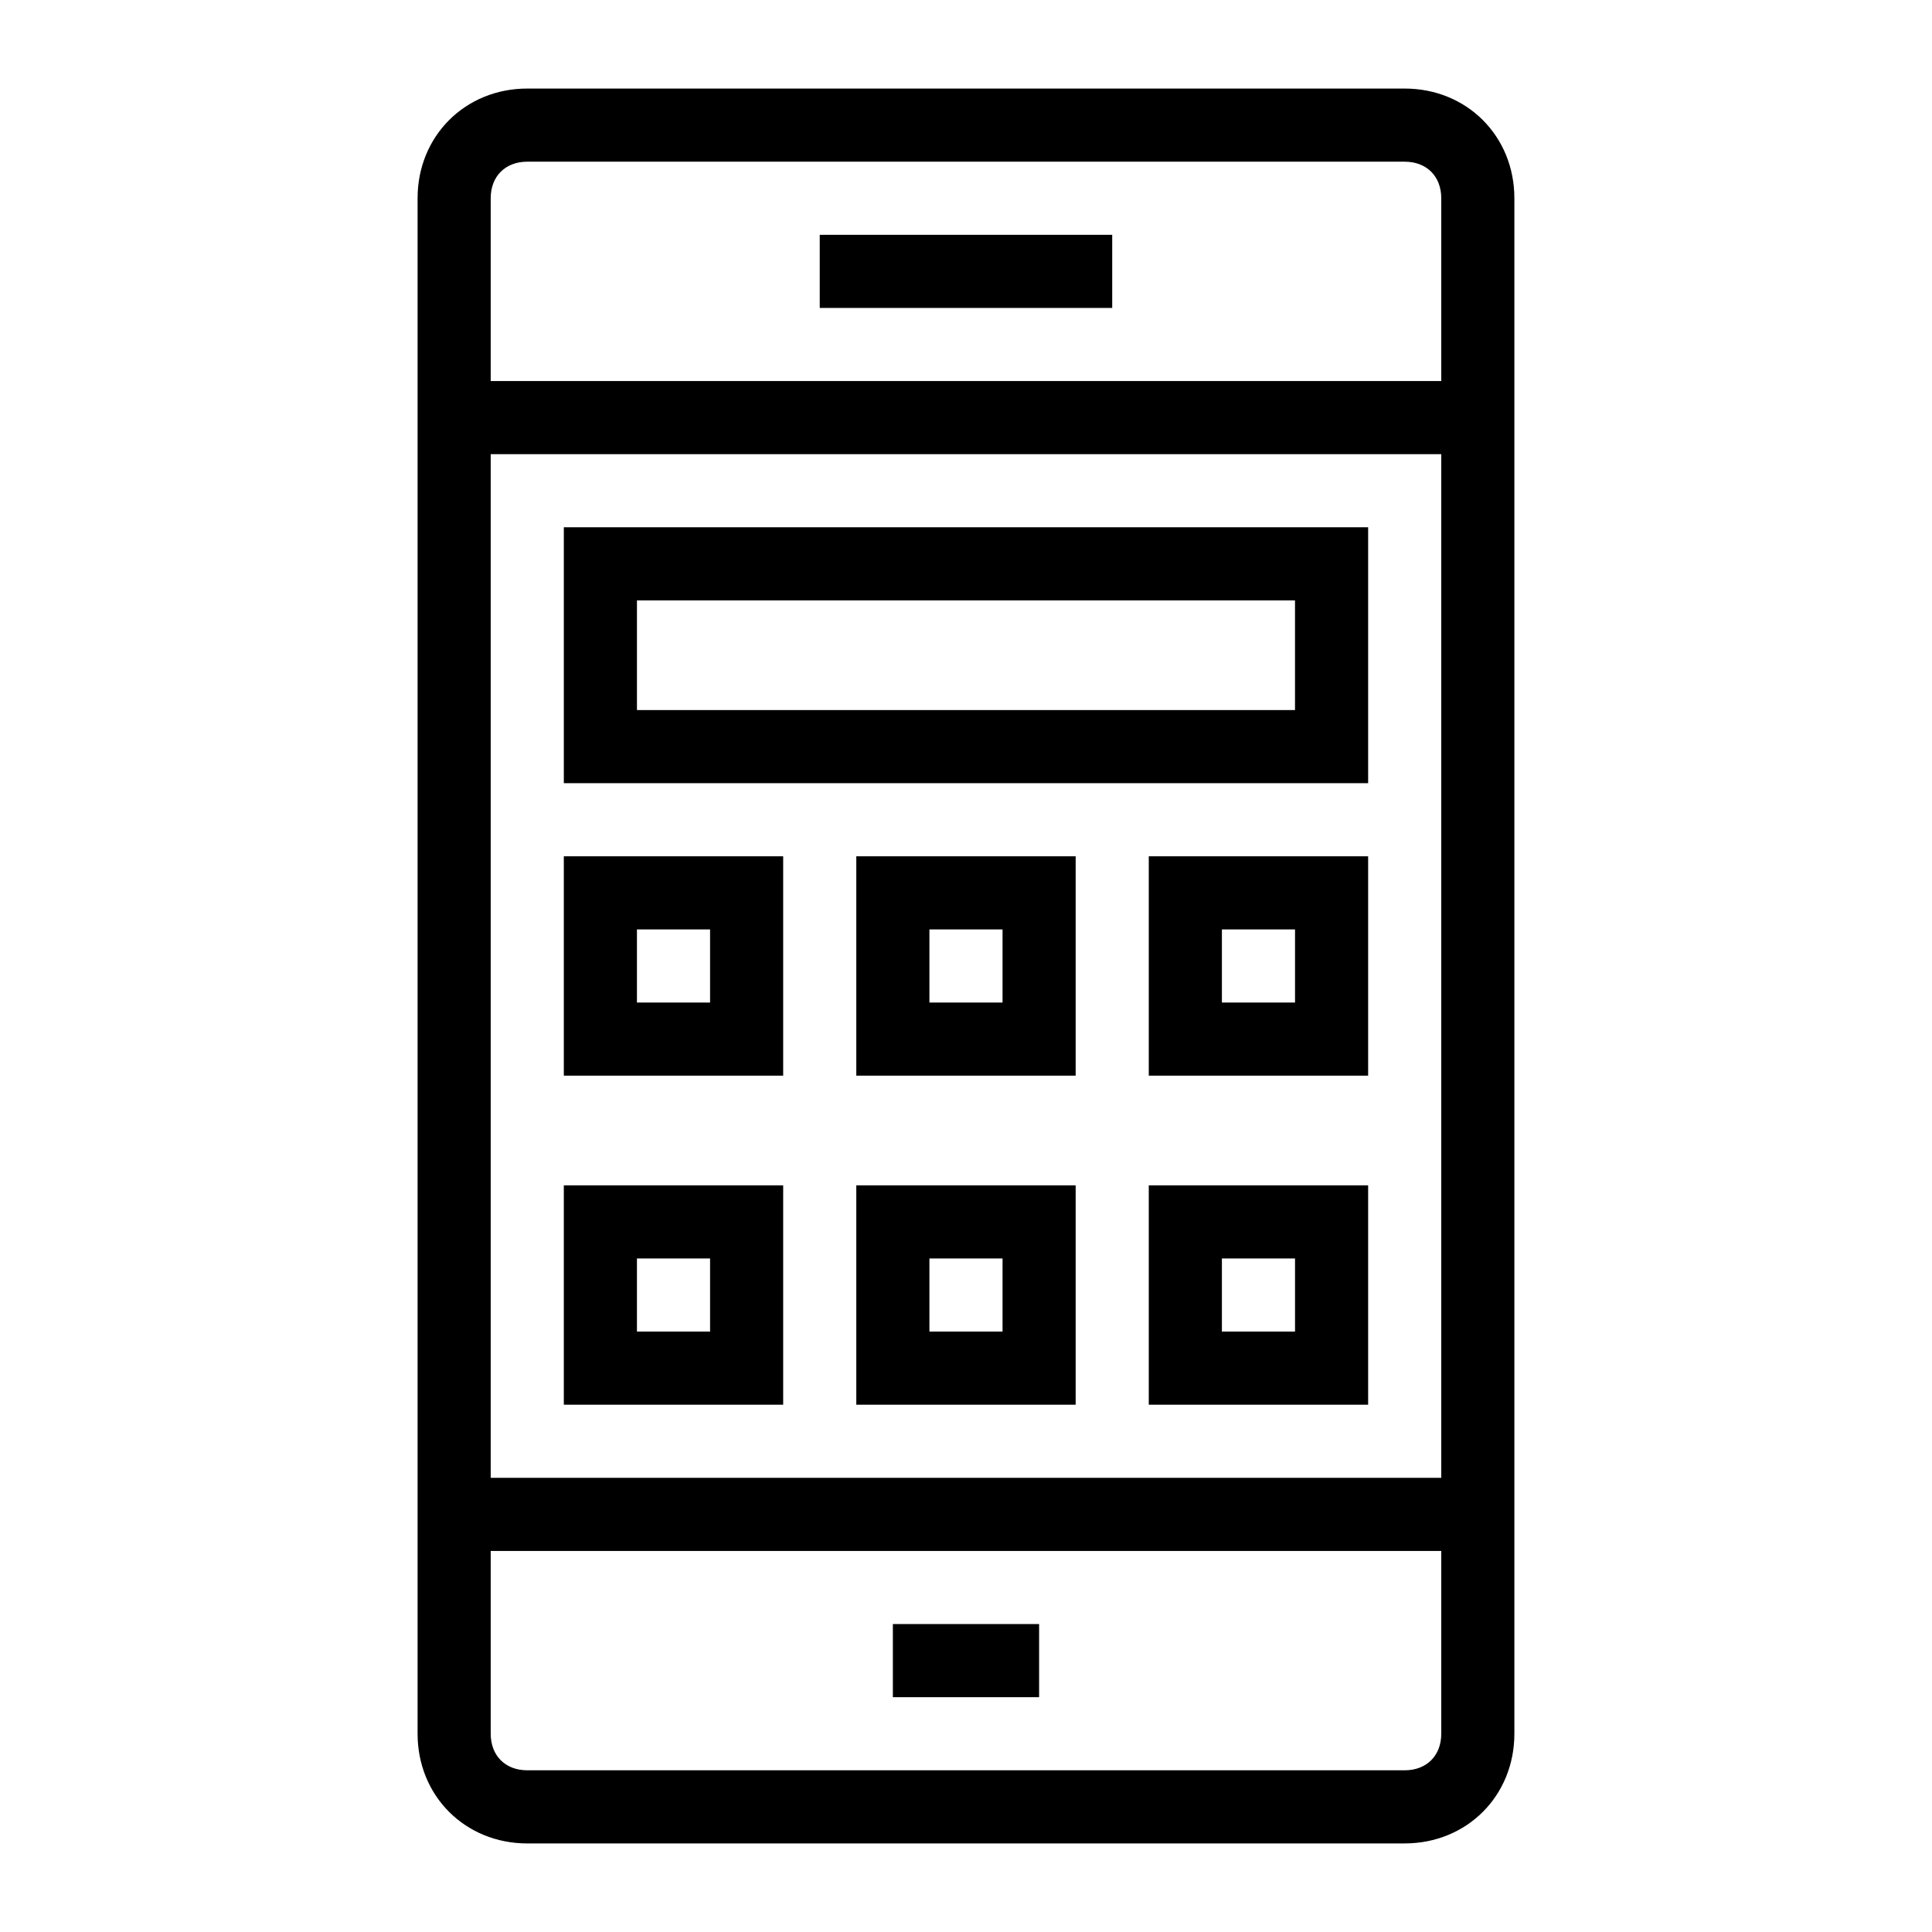
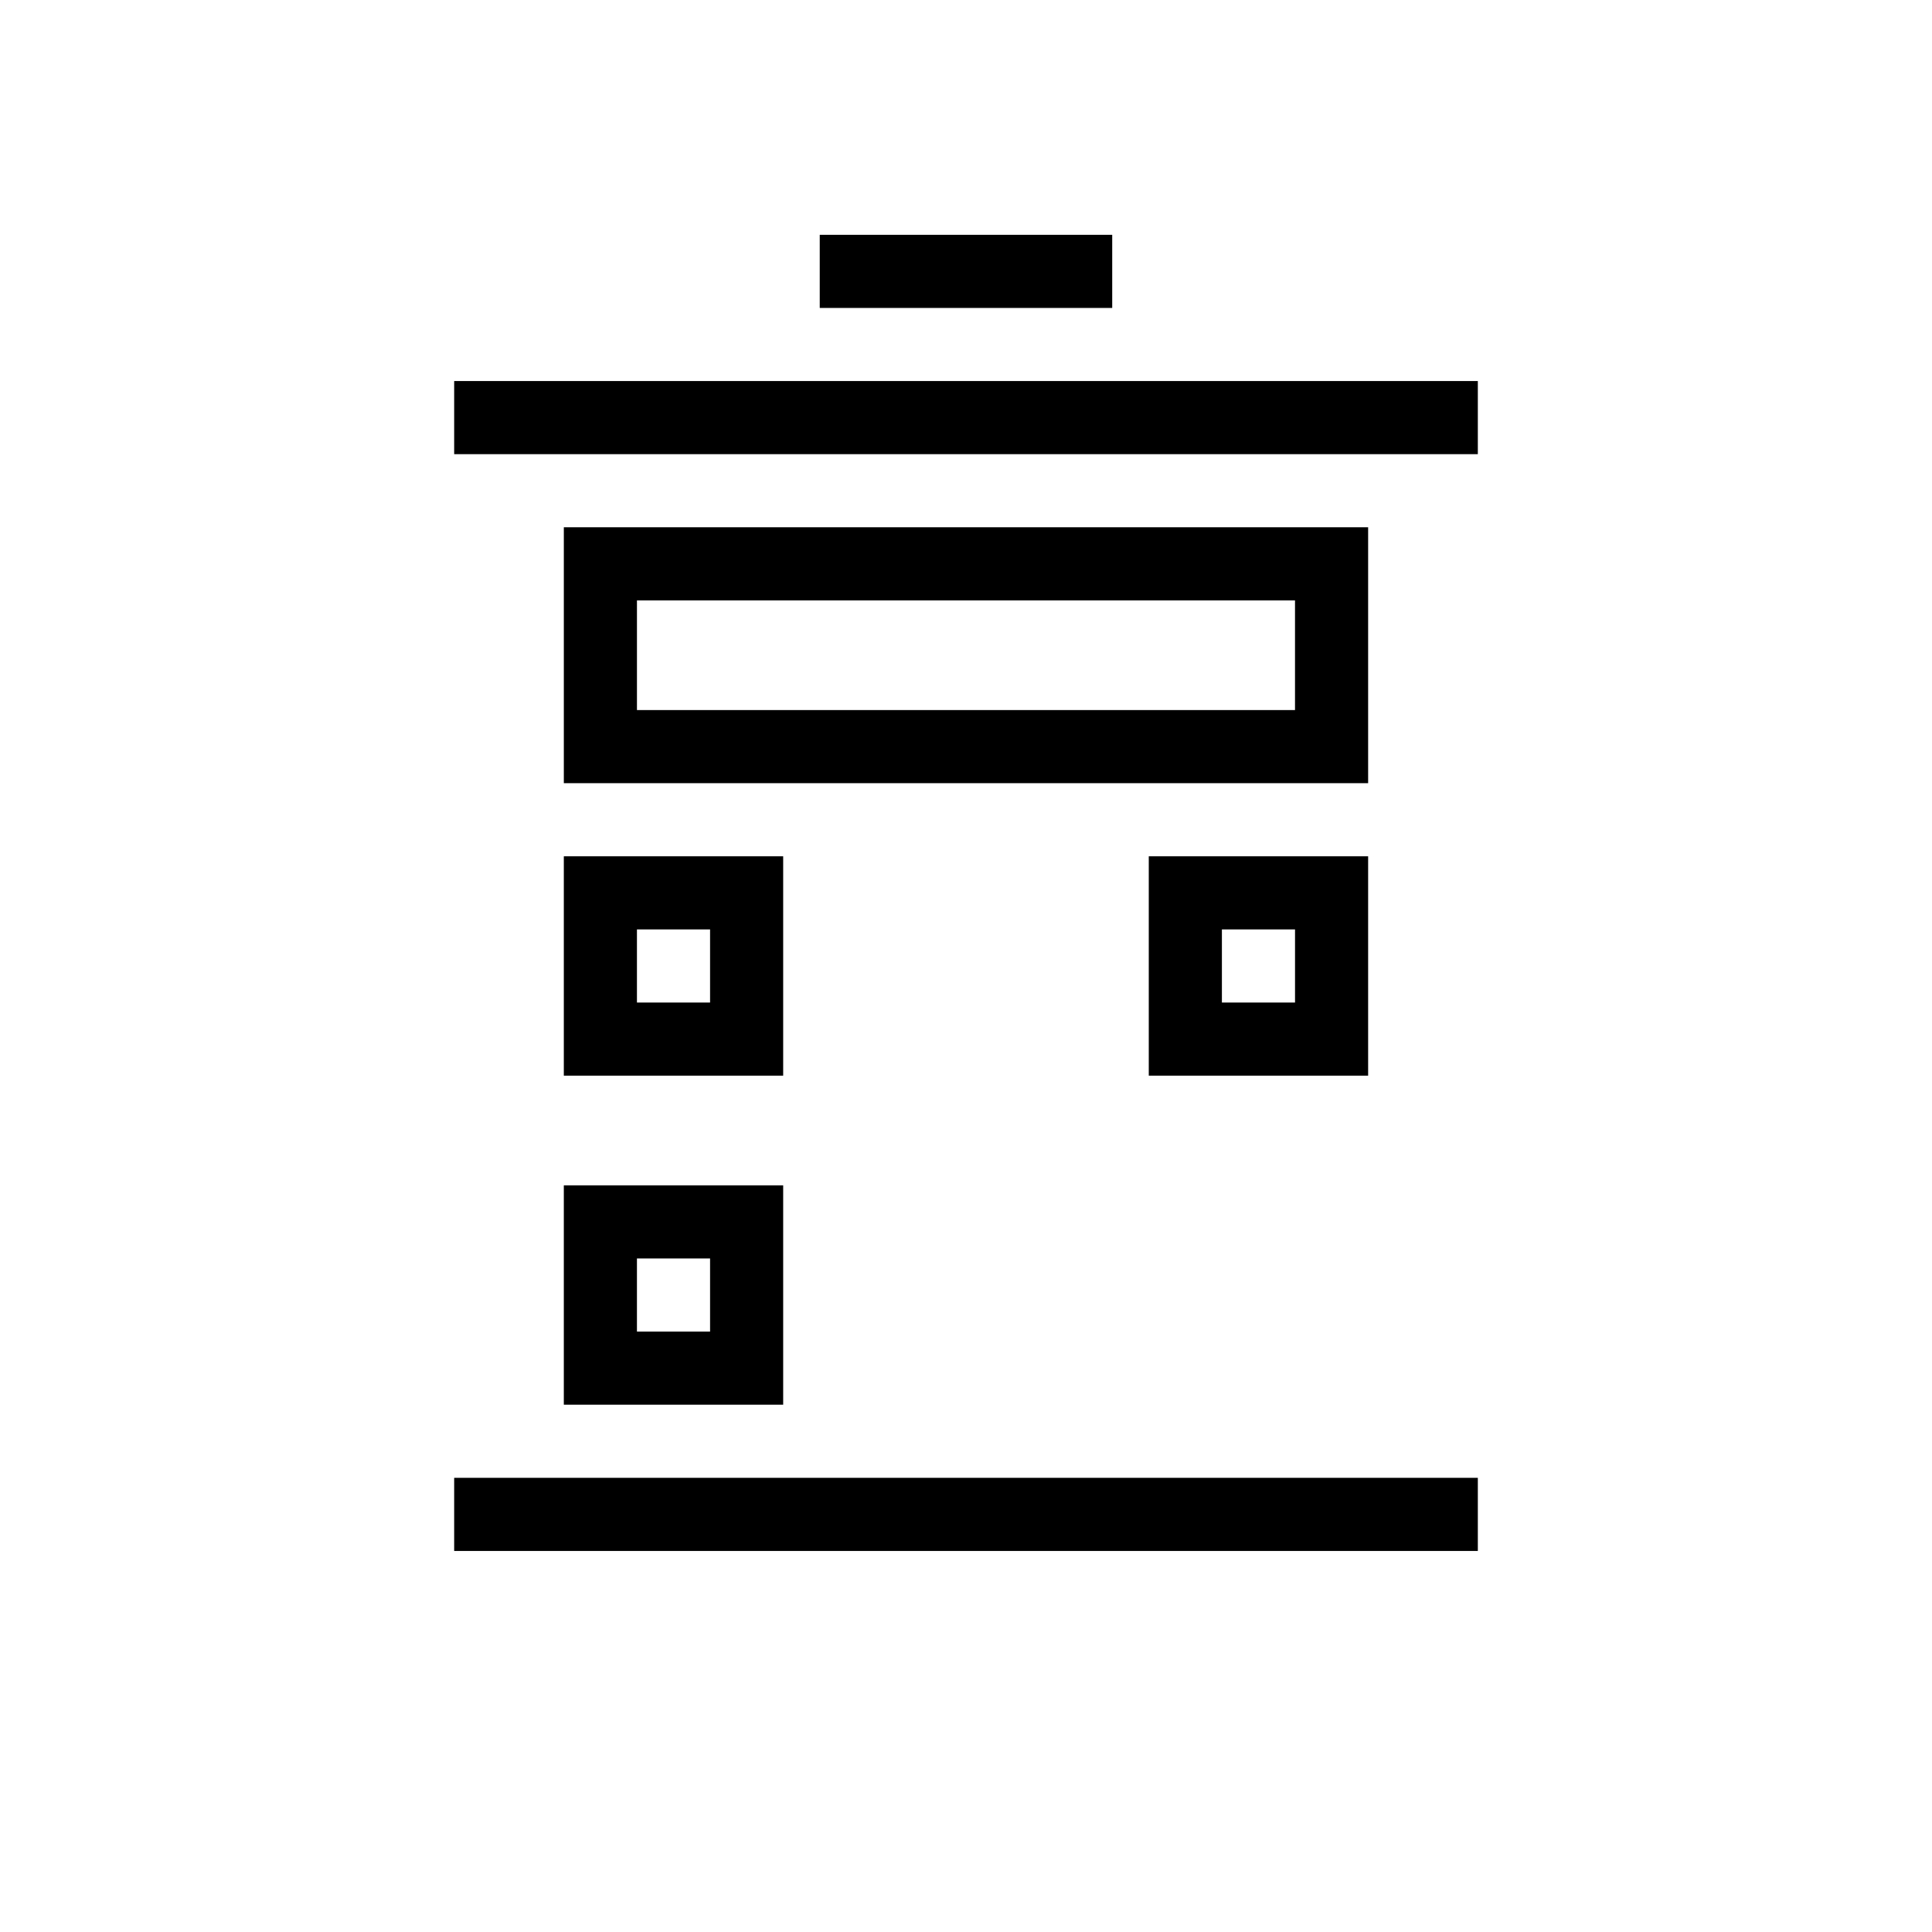
<svg xmlns="http://www.w3.org/2000/svg" fill="#000000" width="800px" height="800px" version="1.1" viewBox="144 144 512 512">
  <g>
-     <path d="m380.62 574.39h38.754v19.379h-38.754z" />
-     <path d="m516.26 632.53h-232.53c-16.469 0-29.066-12.594-29.066-29.066v-406.93c0-16.469 12.594-29.066 29.066-29.066h232.53c16.469 0 29.066 12.594 29.066 29.066v406.92c0 16.473-12.594 29.07-29.066 29.07zm-232.53-445.68c-5.812 0-9.688 3.875-9.688 9.688v406.92c0 5.812 3.875 9.688 9.688 9.688h232.53c5.812 0 9.688-3.875 9.688-9.688v-406.92c0-5.812-3.875-9.688-9.688-9.688z" />
    <path d="m361.24 206.23h77.508v19.379h-77.508z" />
    <path d="m264.36 535.64h271.28v19.379h-271.28z" />
    <path d="m264.36 244.98h271.28v19.379h-271.28z" />
    <path d="m506.57 351.55h-213.15v-67.82h213.15zm-193.77-19.375h174.39v-29.066h-174.39z" />
    <path d="m351.55 429.06h-58.133v-58.133h58.133zm-38.754-19.375h19.379v-19.379h-19.379z" />
    <path d="m506.57 429.06h-58.133v-58.133h58.133zm-38.754-19.375h19.379v-19.379h-19.379z" />
-     <path d="m429.06 429.06h-58.133v-58.133h58.133zm-38.754-19.375h19.379v-19.379h-19.379z" />
-     <path d="m429.06 516.26h-58.133v-58.133h58.133zm-38.754-19.375h19.379v-19.379h-19.379z" />
-     <path d="m506.57 516.26h-58.133v-58.133h58.133zm-38.754-19.375h19.379v-19.379h-19.379z" />
    <path d="m351.55 516.26h-58.133v-58.133h58.133zm-38.754-19.375h19.379v-19.379h-19.379z" />
  </g>
</svg>